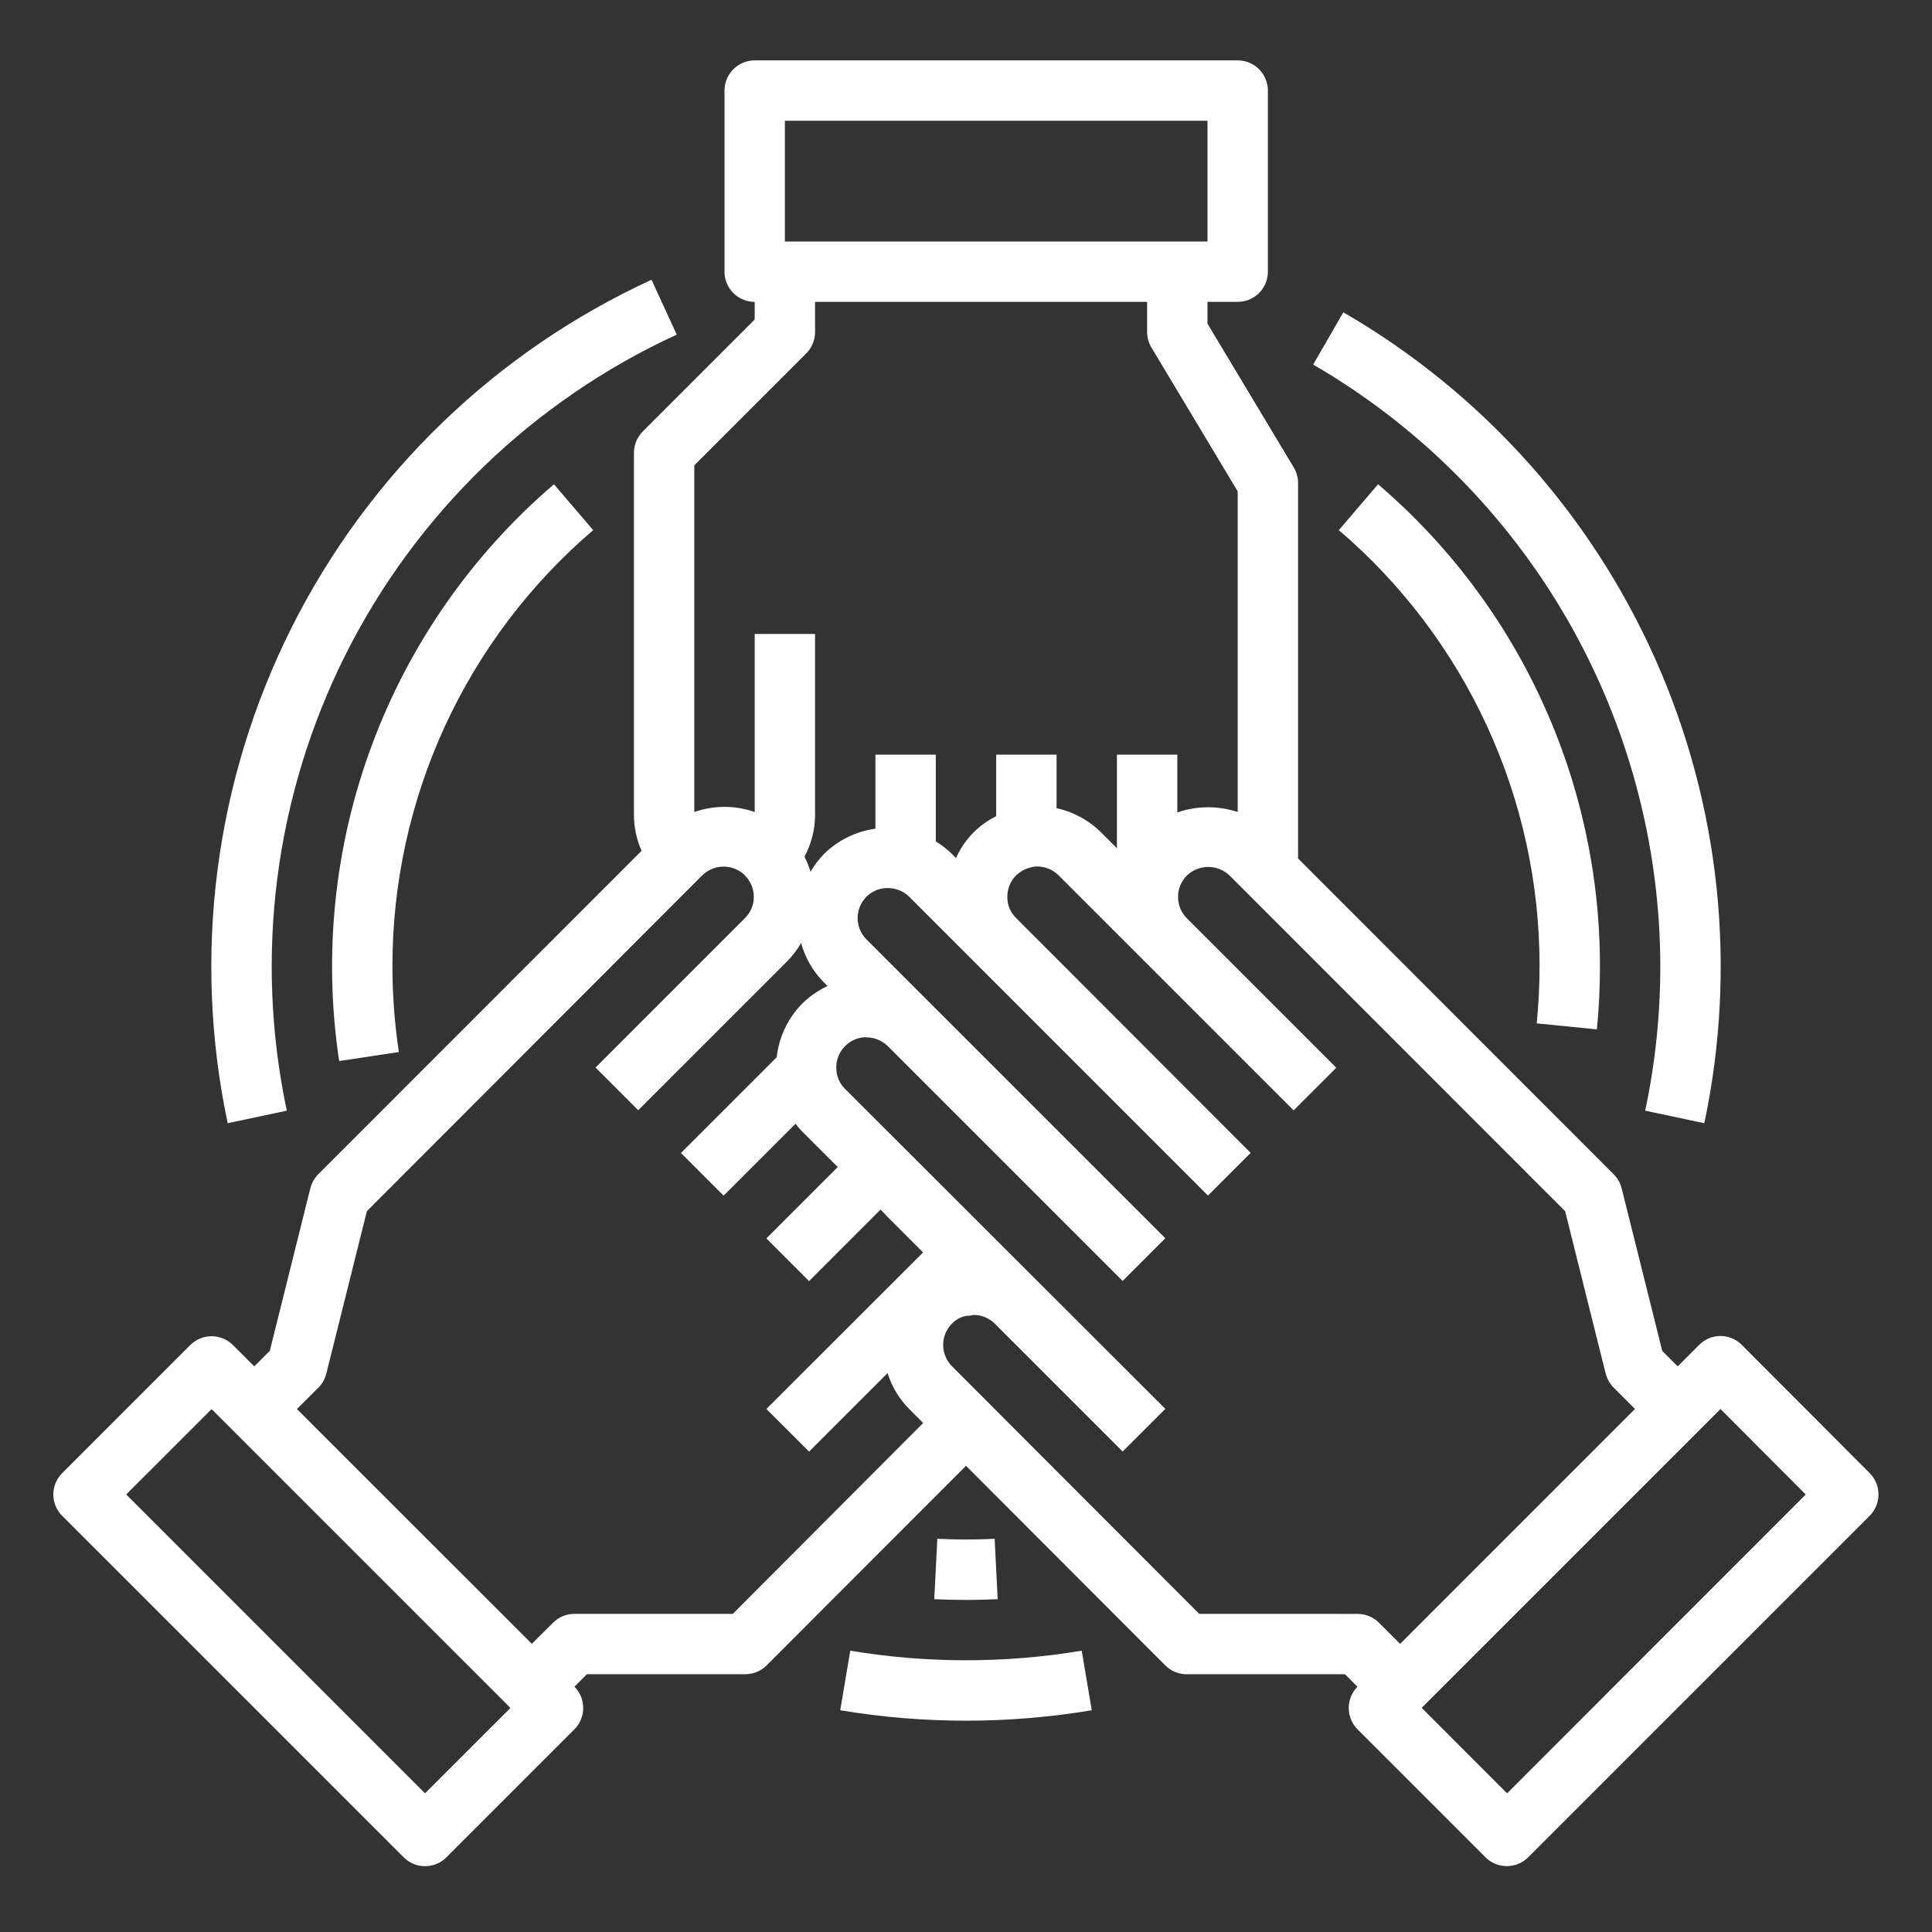
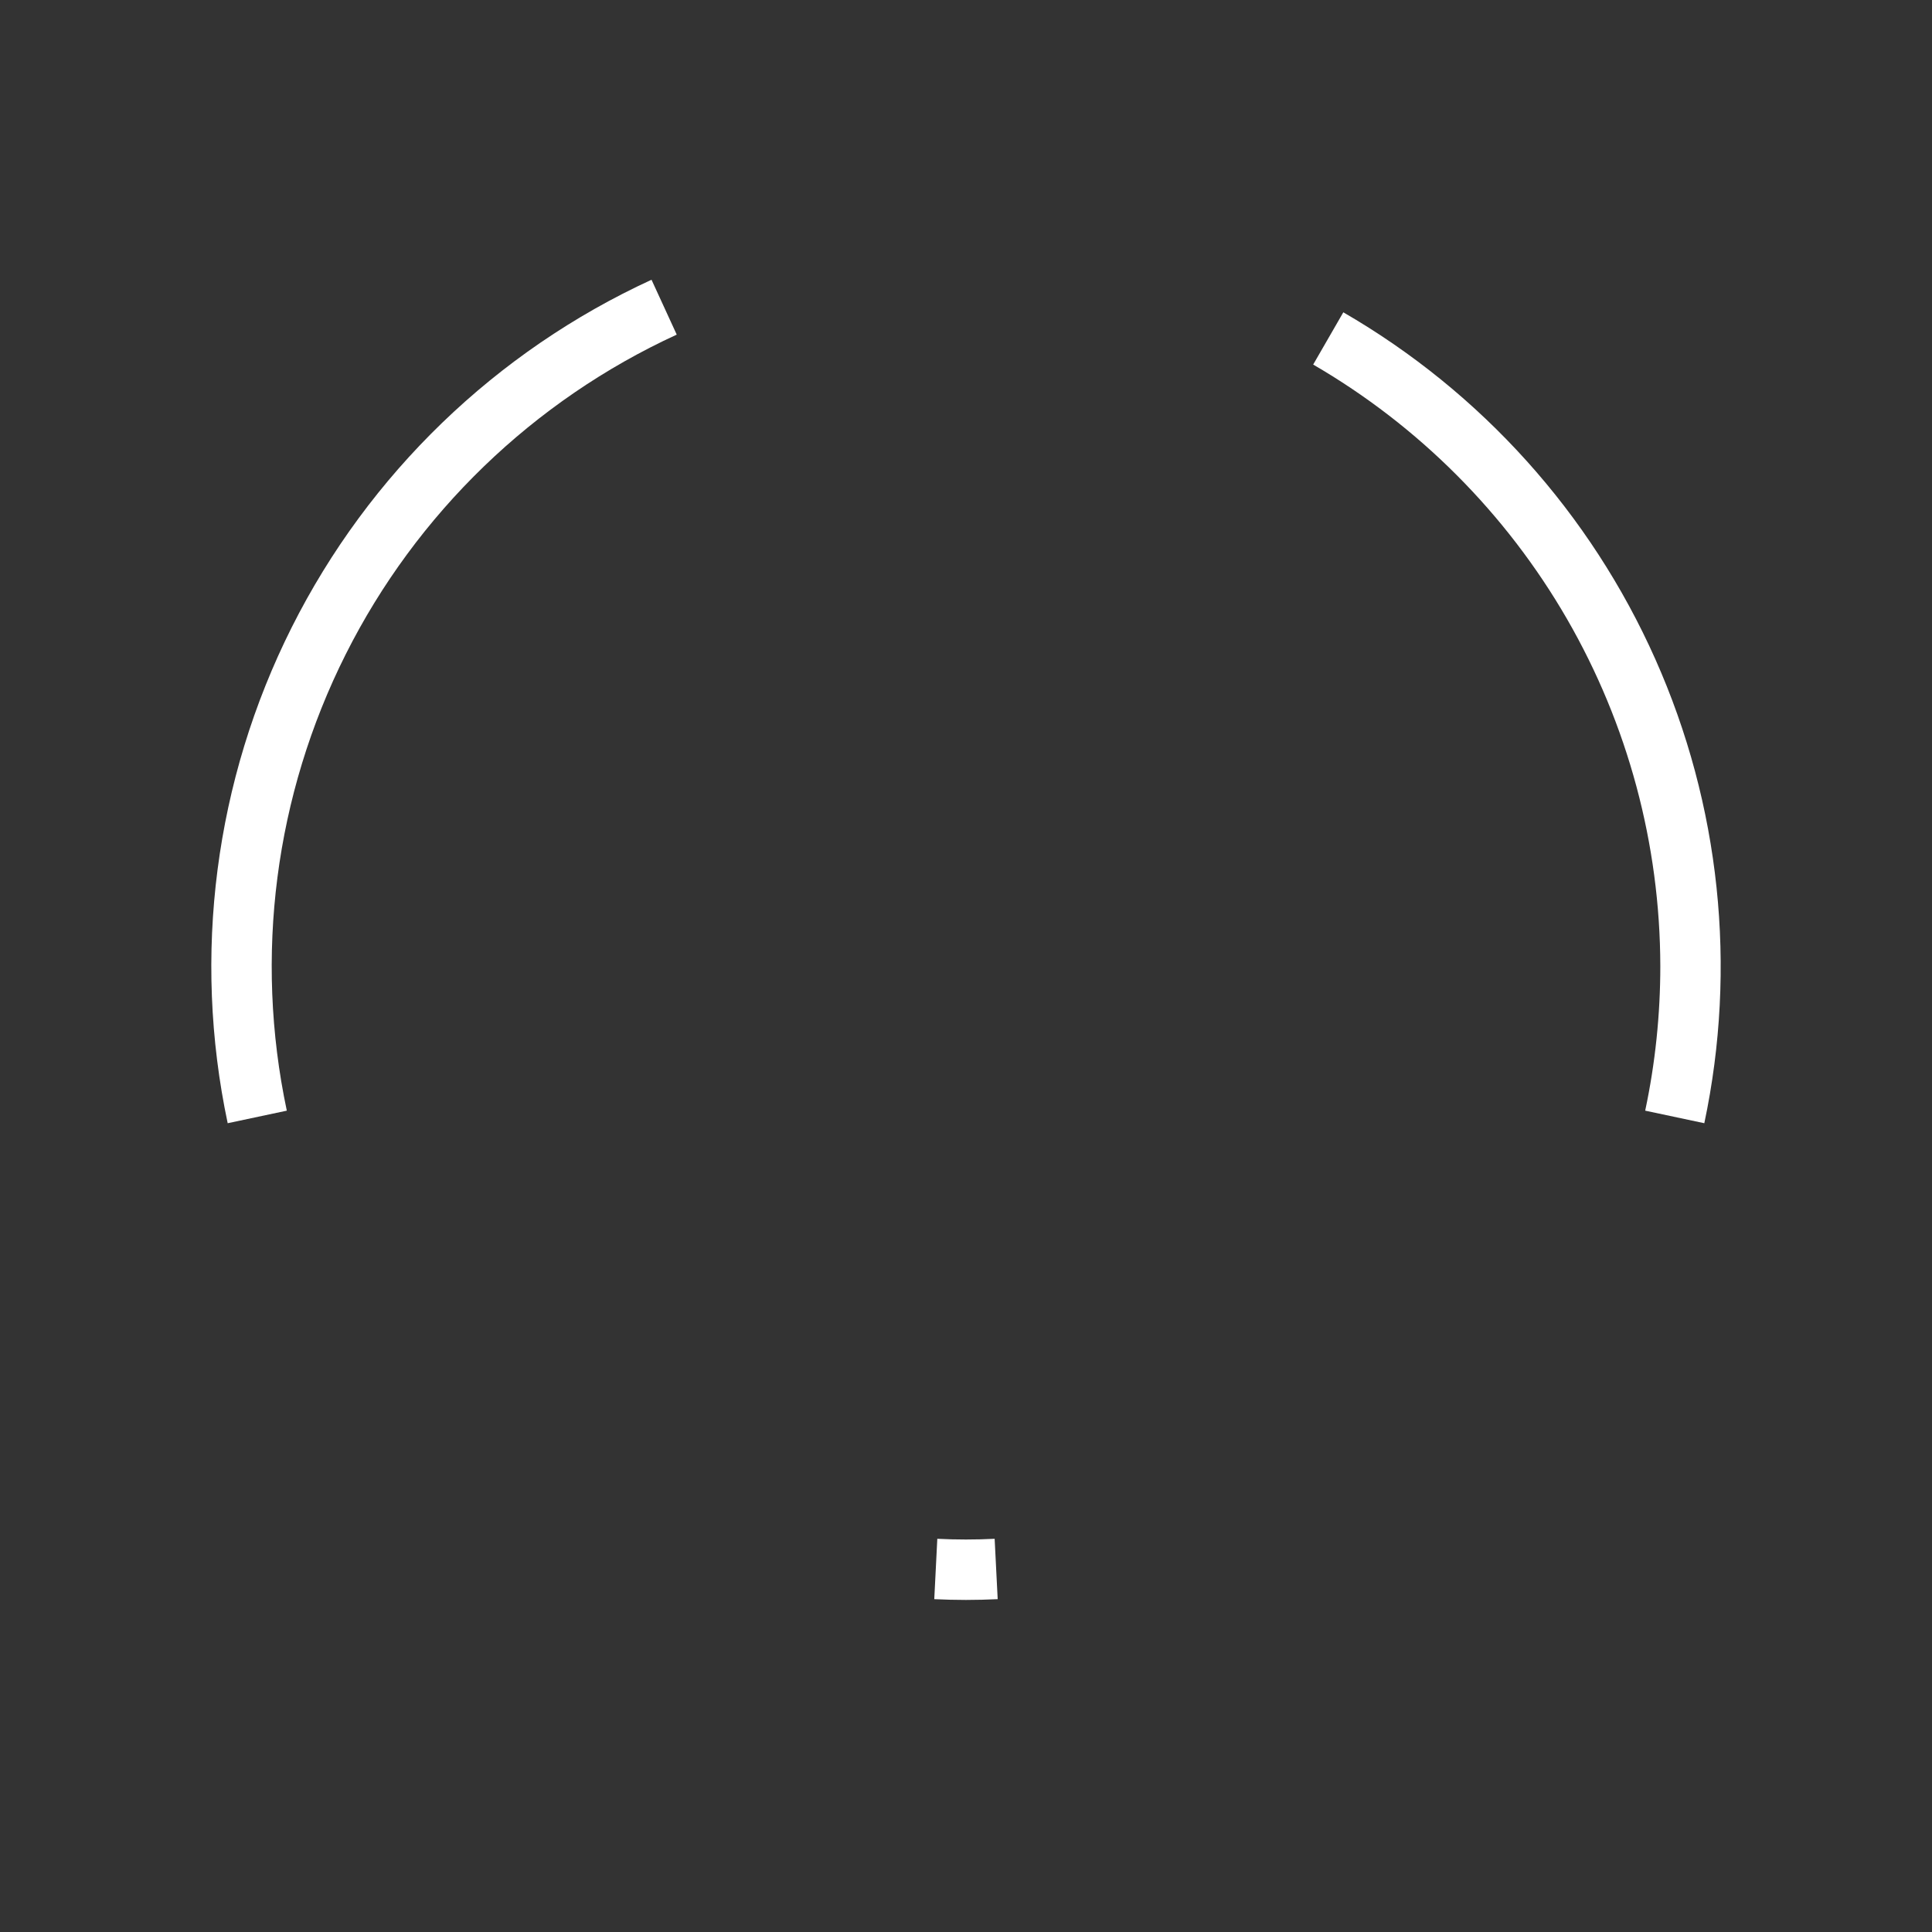
<svg xmlns="http://www.w3.org/2000/svg" width="40" height="40" viewBox="0 0 40 40" fill="none">
  <rect x="0" y="0" width="40" height="40" fill="#333333" stroke="none" />
-   <path d="M38.711 30.5L36.061 27.844C36.003 27.785 35.934 27.739 35.858 27.708C35.782 27.676 35.701 27.66 35.619 27.66C35.536 27.66 35.455 27.677 35.379 27.709C35.303 27.742 35.234 27.789 35.176 27.848L34.735 28.289L34.415 27.969L33.575 24.605C33.548 24.495 33.491 24.395 33.411 24.314L26.875 17.773V10C26.875 9.887 26.844 9.775 26.786 9.678L25 6.702V6.25H25.625C25.791 6.25 25.95 6.184 26.067 6.067C26.184 5.95 26.25 5.791 26.25 5.625V1.875C26.25 1.709 26.184 1.55 26.067 1.433C25.95 1.316 25.791 1.25 25.625 1.25H15.625C15.459 1.25 15.3 1.316 15.183 1.433C15.066 1.55 15 1.709 15 1.875V5.625C15 5.791 15.066 5.95 15.183 6.067C15.3 6.184 15.459 6.25 15.625 6.25V6.616L13.308 8.933C13.191 9.05 13.125 9.209 13.125 9.375V16.875C13.126 17.13 13.18 17.382 13.283 17.615L6.589 24.312C6.509 24.393 6.453 24.493 6.425 24.603L5.586 27.968L5.264 28.289L4.823 27.848C4.705 27.731 4.546 27.665 4.381 27.665C4.215 27.665 4.056 27.731 3.939 27.848L1.287 30.5C1.17 30.617 1.104 30.776 1.104 30.942C1.104 31.108 1.17 31.267 1.287 31.384L8.358 38.454C8.475 38.572 8.634 38.637 8.8 38.637C8.966 38.637 9.125 38.572 9.242 38.454L11.893 35.803C12.01 35.685 12.075 35.527 12.075 35.362C12.075 35.196 12.01 35.038 11.893 34.921L12.151 34.663H15.431C15.597 34.663 15.756 34.597 15.873 34.479L20 30.348L24.125 34.479C24.242 34.597 24.401 34.663 24.567 34.663H27.846L28.105 34.922C27.989 35.039 27.924 35.197 27.924 35.362C27.924 35.527 27.989 35.685 28.105 35.803L30.755 38.453C30.872 38.57 31.031 38.636 31.197 38.636C31.363 38.636 31.522 38.57 31.639 38.453L38.708 31.384C38.825 31.267 38.892 31.108 38.892 30.943C38.893 30.777 38.828 30.618 38.711 30.5ZM16.25 2.5H25V5H16.25V2.5ZM16.692 7.317C16.809 7.2 16.875 7.041 16.875 6.875V6.25H23.75V6.875C23.75 6.988 23.781 7.1 23.84 7.197L25.625 10.173V16.812C25.219 16.678 24.78 16.681 24.375 16.82V15.625H23.125V17.562L22.805 17.242C22.55 16.986 22.227 16.809 21.875 16.733V15.625H20.625V16.898C20.255 17.081 19.961 17.388 19.793 17.765L19.711 17.683C19.609 17.583 19.497 17.495 19.375 17.421V15.625H18.125V17.157C17.722 17.212 17.347 17.396 17.058 17.683C16.951 17.793 16.858 17.916 16.781 18.049C16.749 17.941 16.707 17.836 16.656 17.736C16.799 17.471 16.874 17.176 16.875 16.875V13.125H15.625V16.812C15.221 16.67 14.78 16.67 14.375 16.812V9.634L16.692 7.317ZM8.8 37.129L2.613 30.941L4.381 29.174L10.568 35.361L8.8 37.129ZM15.172 33.413H11.894C11.728 33.413 11.569 33.478 11.452 33.596L11.011 34.033L6.148 29.173L6.592 28.729C6.672 28.649 6.729 28.549 6.756 28.439L7.596 25.076L14.533 18.129C14.649 18.012 14.806 17.945 14.97 17.942C15.135 17.94 15.294 18.001 15.414 18.114C15.424 18.126 15.433 18.137 15.444 18.149C15.552 18.267 15.611 18.422 15.607 18.582C15.604 18.743 15.538 18.895 15.424 19.008L12.33 22.102L13.214 22.986L16.308 19.892C16.415 19.781 16.509 19.657 16.586 19.524C16.67 19.83 16.831 20.11 17.055 20.336L17.133 20.414C16.939 20.505 16.763 20.628 16.611 20.777C16.314 21.077 16.127 21.469 16.081 21.888L15.811 22.159L14.098 23.871L14.982 24.755L16.471 23.266C16.515 23.323 16.561 23.378 16.611 23.43L17.345 24.162L15.867 25.64L16.751 26.524L18.23 25.044L18.313 25.126C18.328 25.145 18.344 25.163 18.361 25.18L19.111 25.93L15.867 29.171L16.751 30.054L18.376 28.429C18.464 28.709 18.618 28.964 18.824 29.172L19.113 29.462L15.172 33.413ZM24.828 33.413L19.711 28.288C19.652 28.229 19.606 28.16 19.575 28.084C19.543 28.009 19.527 27.927 19.527 27.845C19.527 27.763 19.543 27.681 19.575 27.605C19.606 27.529 19.652 27.461 19.711 27.402C19.789 27.322 19.89 27.266 20 27.244C20.051 27.244 20.102 27.238 20.151 27.225C20.311 27.222 20.465 27.282 20.582 27.391L23.243 30.052L24.127 29.169L17.489 22.538C17.381 22.428 17.318 22.281 17.315 22.126C17.311 22.044 17.324 21.962 17.352 21.885C17.38 21.808 17.423 21.737 17.479 21.676C17.534 21.616 17.601 21.566 17.675 21.532C17.75 21.497 17.831 21.477 17.913 21.474C17.936 21.477 17.96 21.479 17.983 21.479C18.133 21.491 18.273 21.554 18.381 21.659L23.243 26.521L24.127 25.637L17.939 19.45C17.881 19.392 17.835 19.323 17.804 19.247C17.772 19.171 17.756 19.09 17.756 19.008C17.756 18.925 17.772 18.844 17.804 18.768C17.835 18.692 17.881 18.623 17.939 18.565C17.998 18.507 18.068 18.461 18.144 18.43C18.221 18.399 18.303 18.384 18.385 18.386C18.449 18.386 18.512 18.396 18.573 18.417C18.667 18.444 18.753 18.495 18.823 18.565L25.01 24.753L25.894 23.869L21.03 19C20.921 18.89 20.858 18.742 20.856 18.587C20.853 18.502 20.867 18.417 20.898 18.338C20.929 18.258 20.976 18.186 21.036 18.125C21.137 18.029 21.265 17.966 21.403 17.946C21.427 17.941 21.451 17.939 21.475 17.939C21.558 17.94 21.64 17.956 21.717 17.989C21.793 18.021 21.863 18.068 21.921 18.127L26.783 22.989L27.667 22.106L24.573 19.012C24.515 18.954 24.469 18.885 24.437 18.809C24.406 18.733 24.39 18.652 24.39 18.569C24.39 18.487 24.406 18.406 24.437 18.33C24.469 18.254 24.515 18.185 24.573 18.127C24.692 18.013 24.851 17.949 25.016 17.949C25.181 17.949 25.339 18.013 25.458 18.127L32.404 25.076L33.244 28.438C33.272 28.547 33.328 28.648 33.408 28.728L33.851 29.171L28.988 34.035L28.55 33.597C28.433 33.48 28.274 33.414 28.108 33.414L24.828 33.413ZM31.203 37.129L29.434 35.359L35.621 29.172L37.386 30.942L31.203 37.129Z" fill="white" />
-   <path d="M12.281 10.976L11.469 10.026C9.776 11.476 8.479 13.333 7.701 15.422C6.923 17.511 6.69 19.764 7.022 21.968L8.258 21.781C8.169 21.191 8.125 20.596 8.125 20C8.124 18.285 8.496 16.59 9.213 15.032C9.931 13.474 10.977 12.09 12.281 10.976Z" fill="white" />
  <path d="M20.656 33.109L20.593 31.859C20.2 31.879 19.798 31.879 19.406 31.859L19.343 33.109C19.56 33.119 19.781 33.125 19.999 33.125C20.217 33.125 20.438 33.119 20.656 33.109Z" fill="white" />
-   <path d="M33.062 21.312C33.106 20.881 33.125 20.438 33.125 20C33.126 18.104 32.715 16.231 31.922 14.509C31.129 12.787 29.972 11.257 28.531 10.026L27.719 10.976C29.023 12.09 30.069 13.474 30.787 15.032C31.504 16.59 31.876 18.285 31.875 20C31.875 20.398 31.855 20.797 31.816 21.188L33.062 21.312Z" fill="white" />
  <path d="M5.938 22.995C5.261 19.798 5.691 16.466 7.158 13.546C8.625 10.627 11.042 8.293 14.011 6.928L13.489 5.792C10.262 7.276 7.636 9.812 6.041 12.986C4.447 16.159 3.979 19.78 4.714 23.255L5.938 22.995Z" fill="white" />
-   <path d="M17.604 34.176L17.396 35.409C19.12 35.697 20.88 35.697 22.604 35.409L22.396 34.176C20.81 34.44 19.191 34.44 17.604 34.176Z" fill="white" />
  <path d="M34.375 20C34.375 21.006 34.271 22.01 34.062 22.995L35.286 23.255C35.969 20.026 35.615 16.663 34.272 13.648C32.93 10.633 30.669 8.119 27.812 6.466L27.188 7.548C29.369 8.814 31.181 10.63 32.443 12.815C33.704 15 34.37 17.477 34.375 20Z" fill="white" />
</svg>